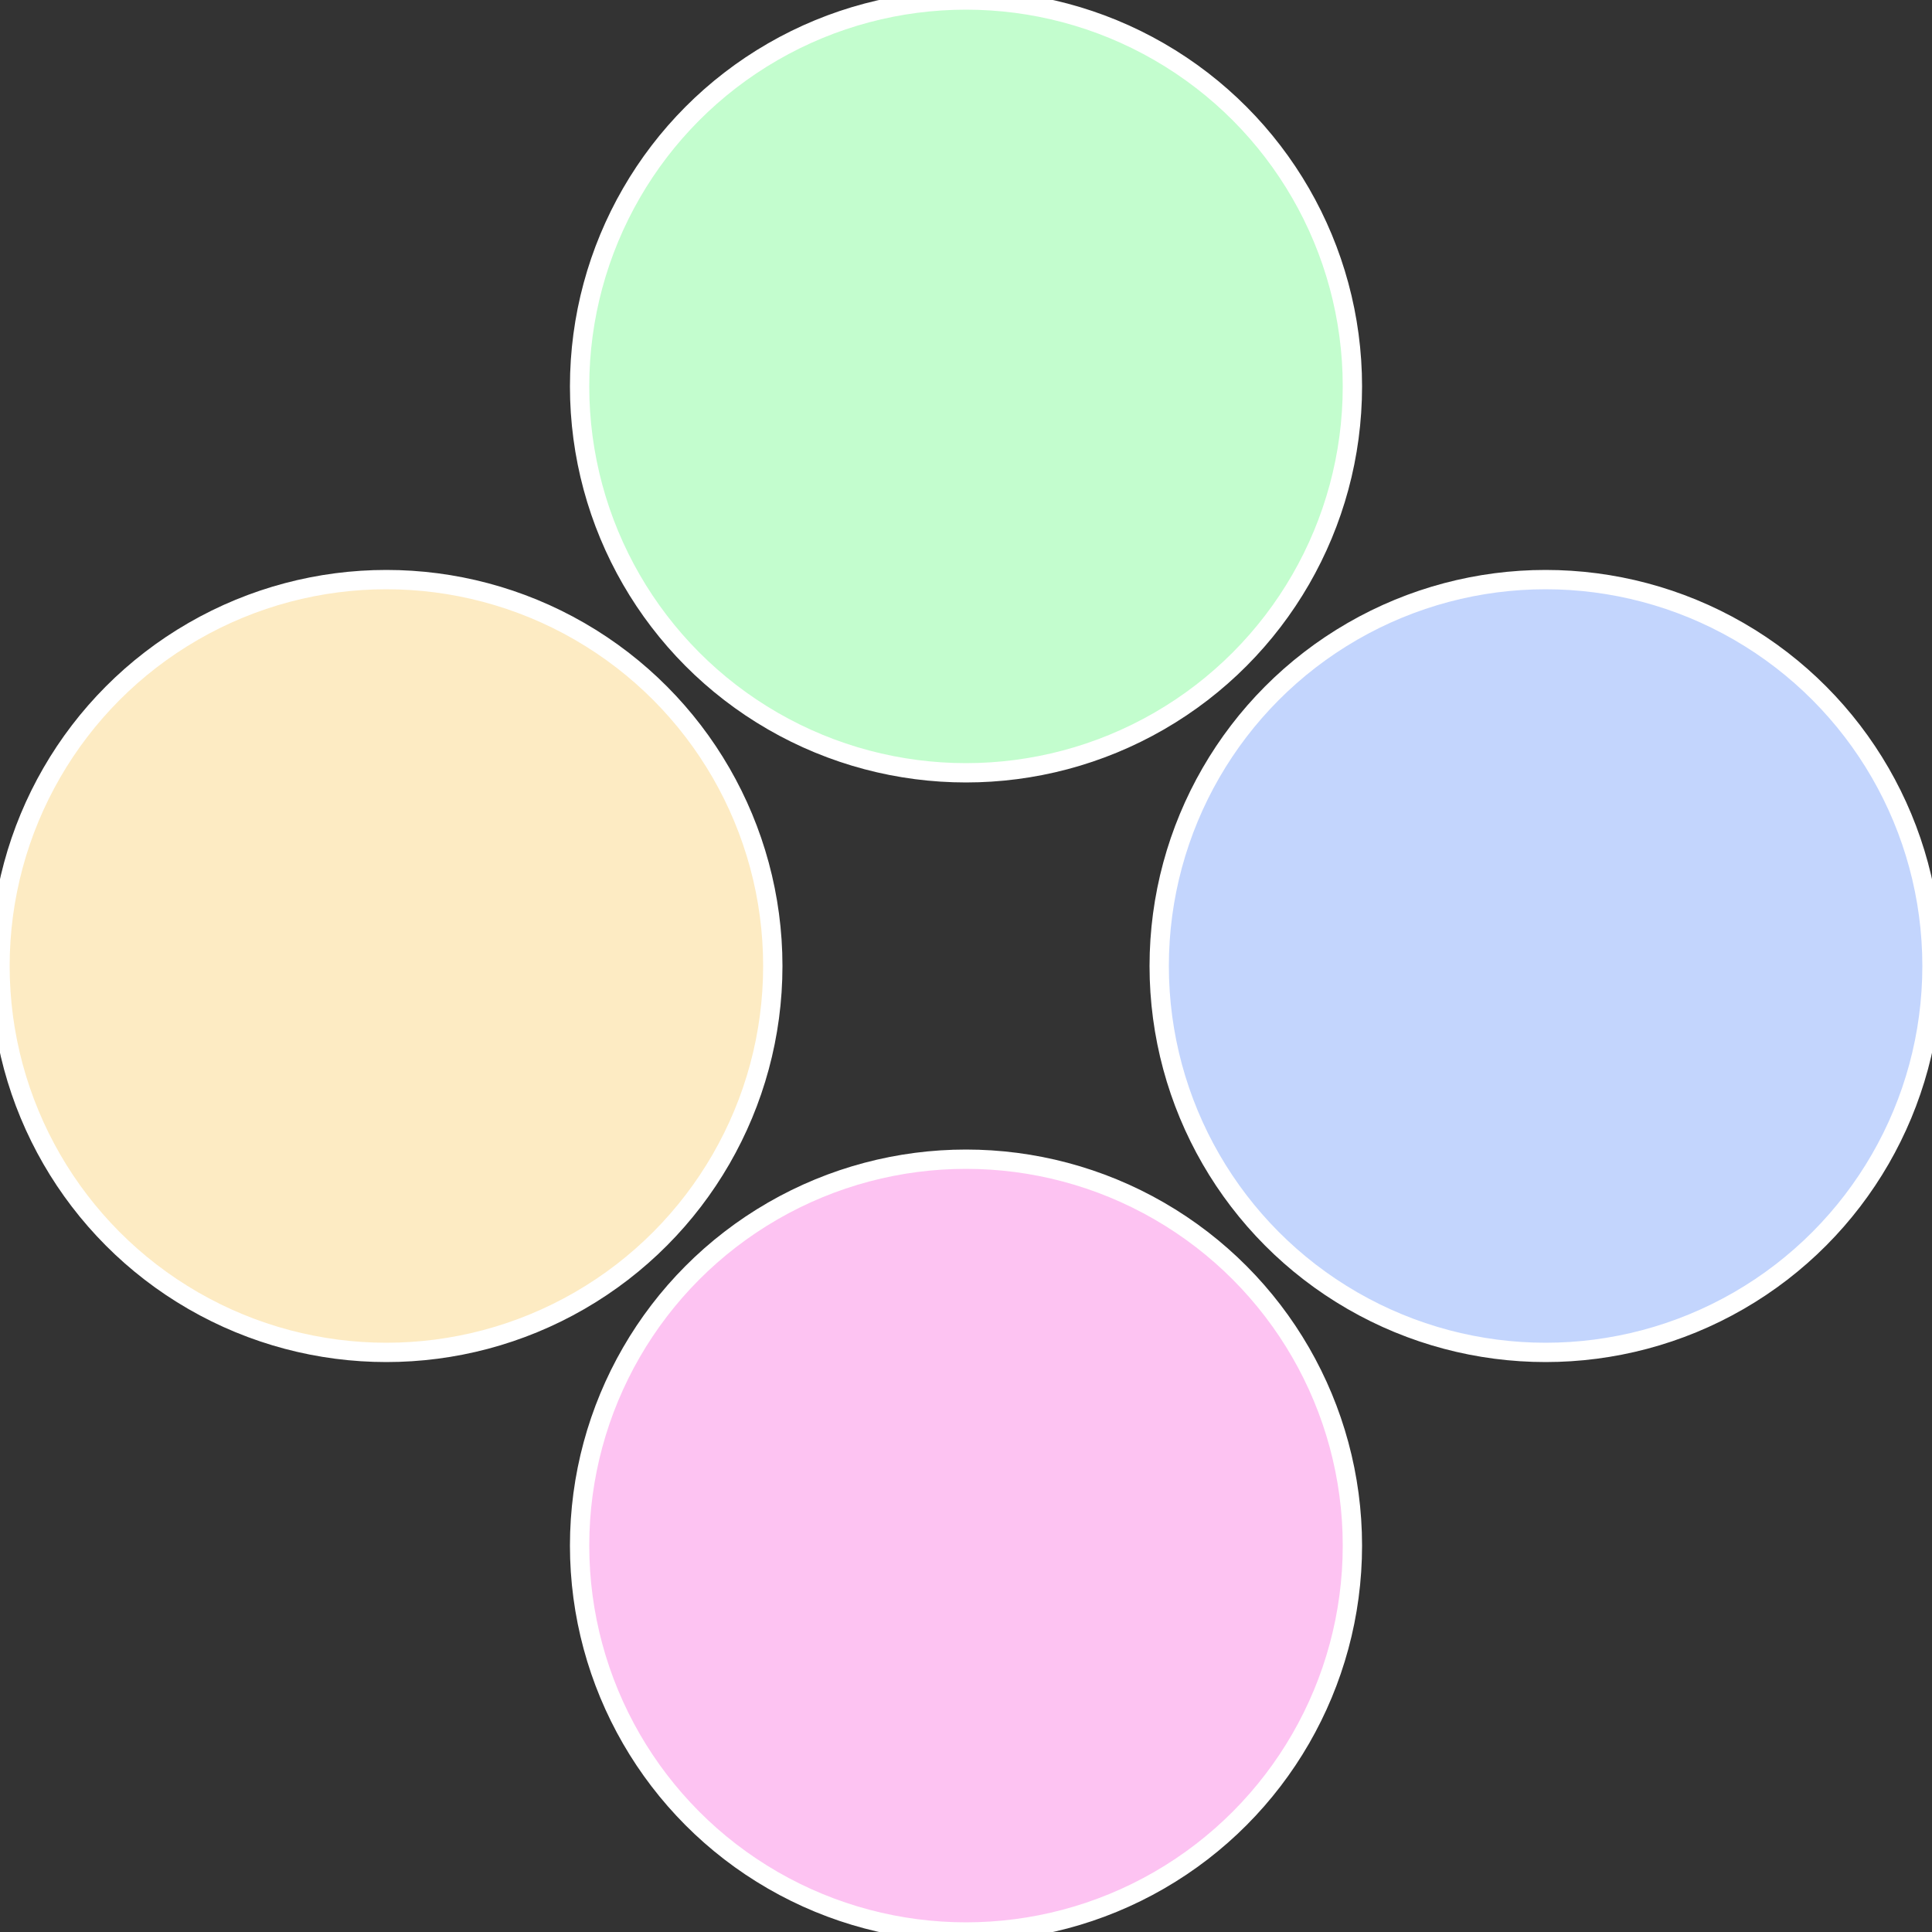
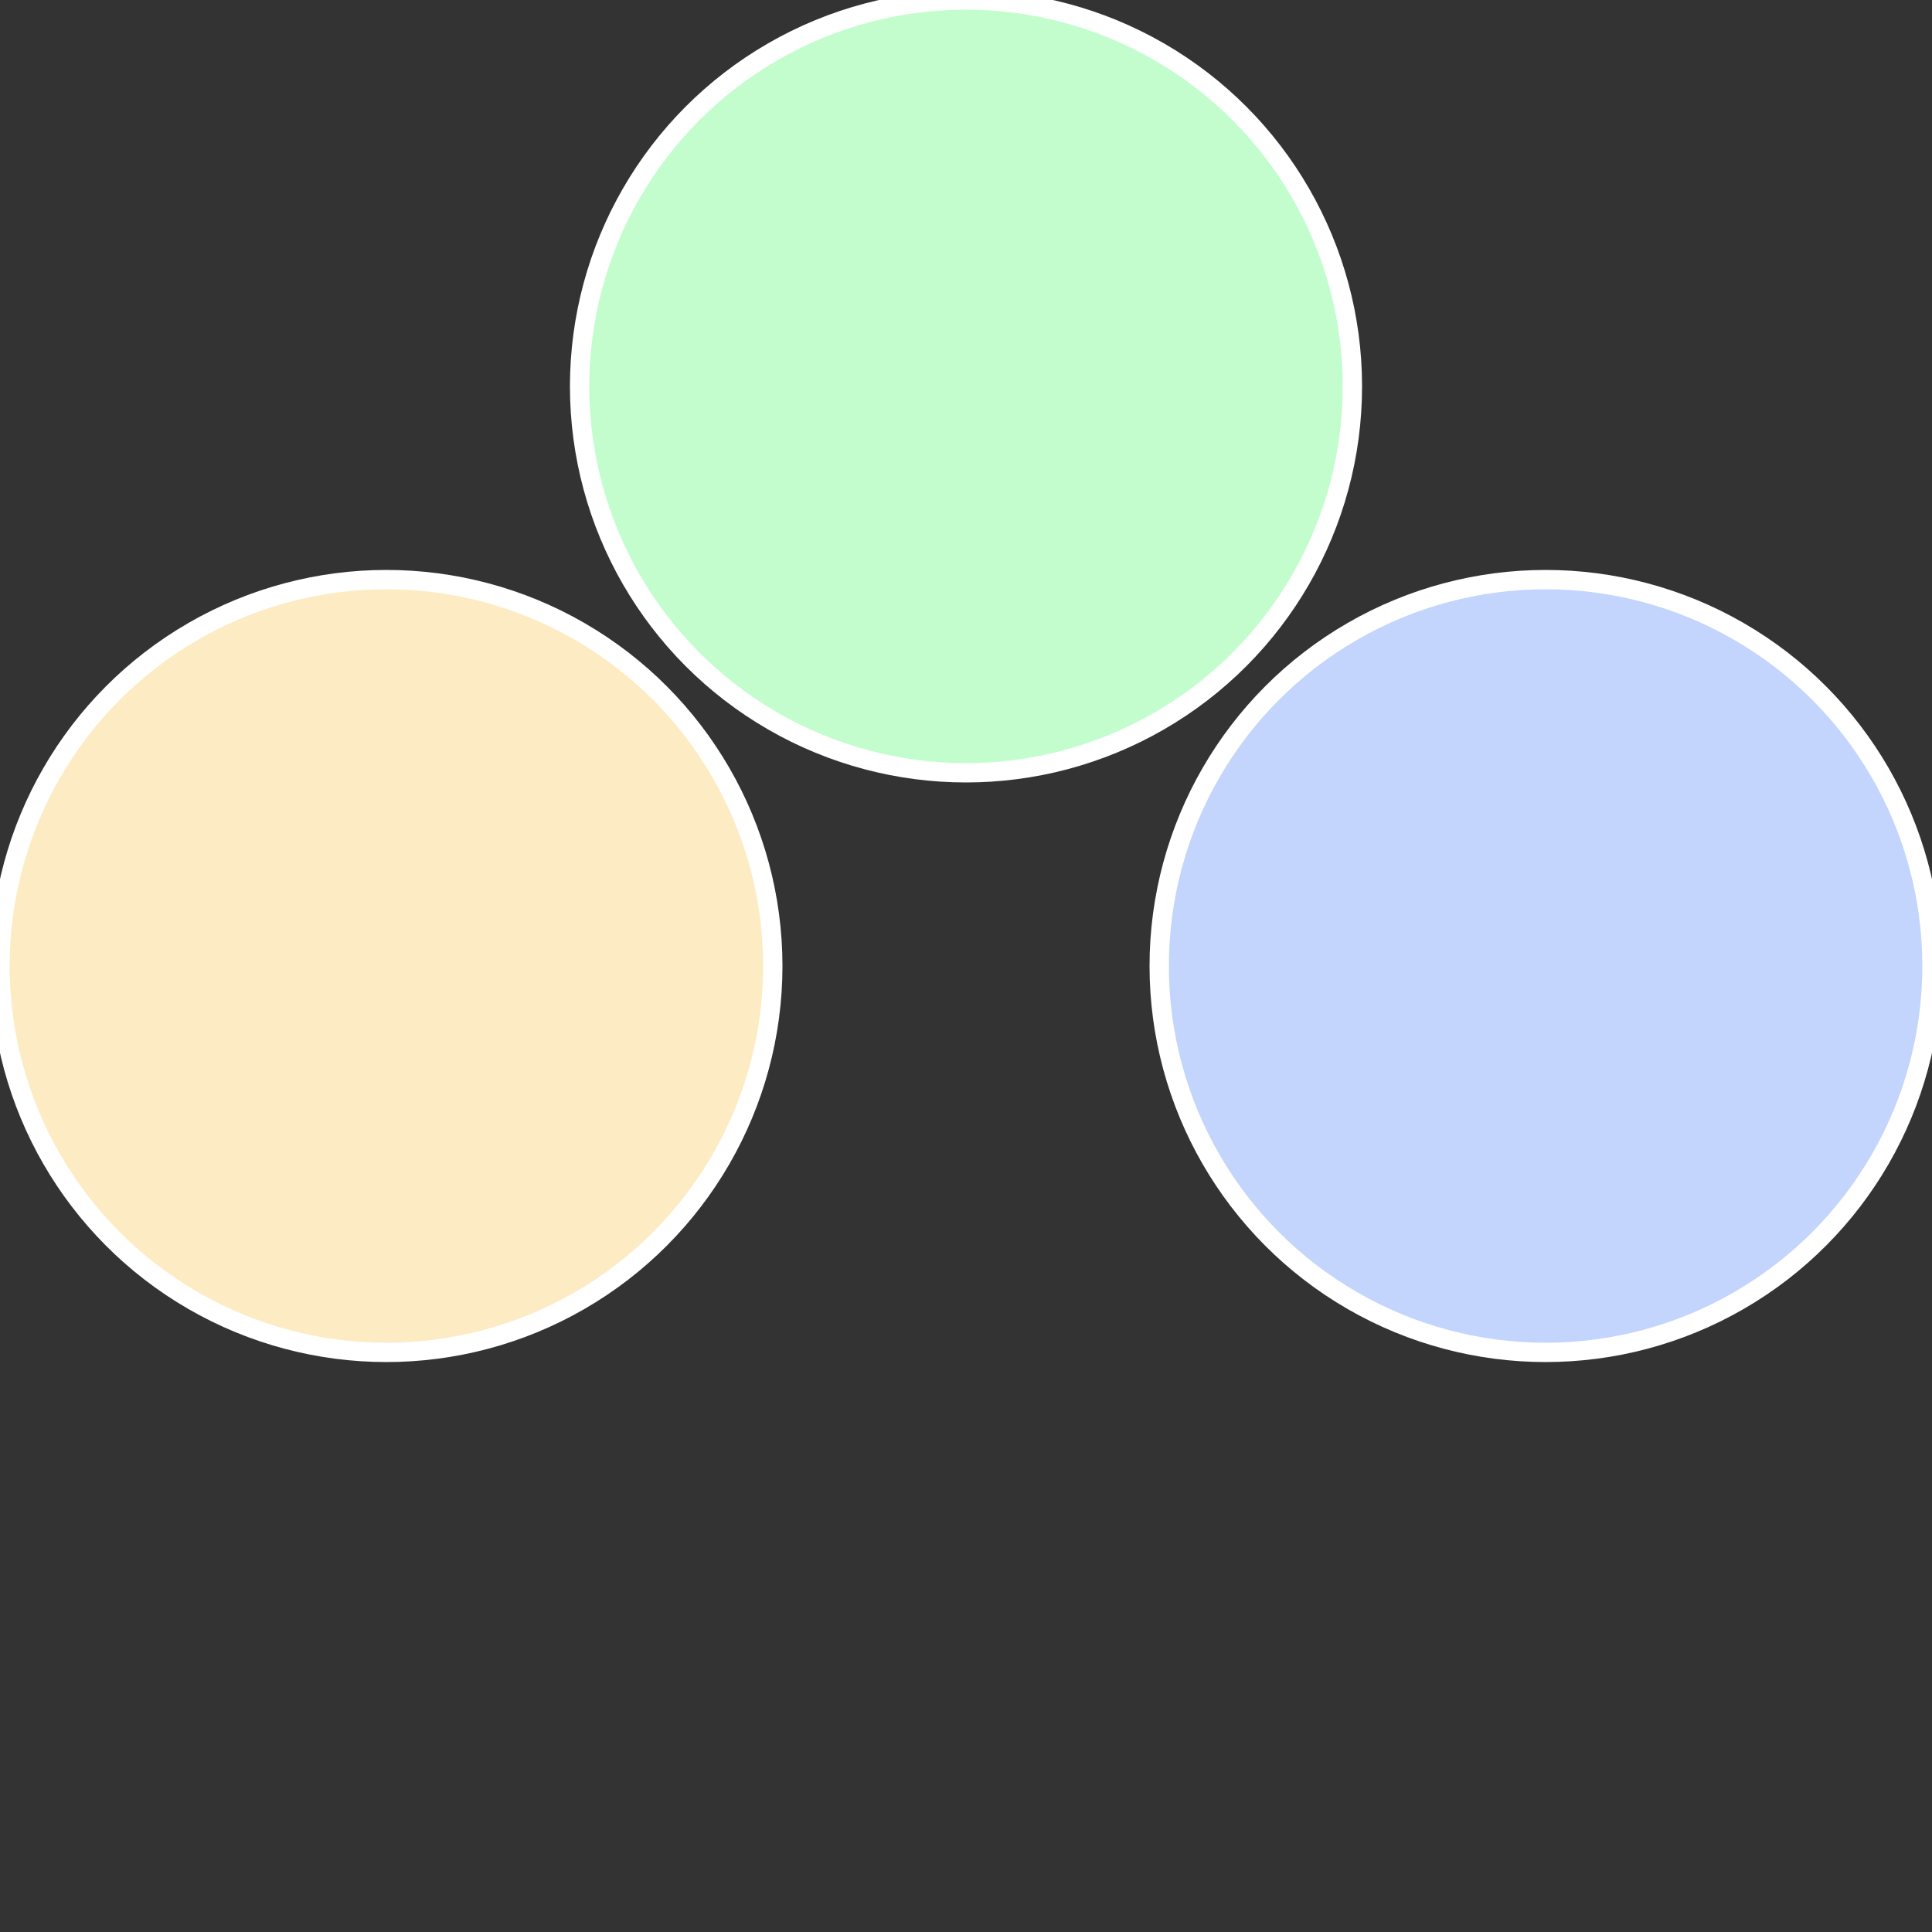
<svg xmlns="http://www.w3.org/2000/svg" width="500" height="500" viewBox="-1 -1 2 2">
  <rect x="-1" y="-1" width="2" height="2" fill="#333333" stroke="none" />
  <circle cx="0.6" cy="0" r="0.4" fill="#c3d5fd" stroke="#fff" stroke-width="1%" />
-   <circle cx="3.6739403974421E-17" cy="0.6" r="0.4" fill="#fdc3f2" stroke="#fff" stroke-width="1%" />
  <circle cx="-0.6" cy="7.3478807948841E-17" r="0.4" fill="#fdebc3" stroke="#fff" stroke-width="1%" />
  <circle cx="-1.1021821192326E-16" cy="-0.6" r="0.4" fill="#c3fdce" stroke="#fff" stroke-width="1%" />
</svg>